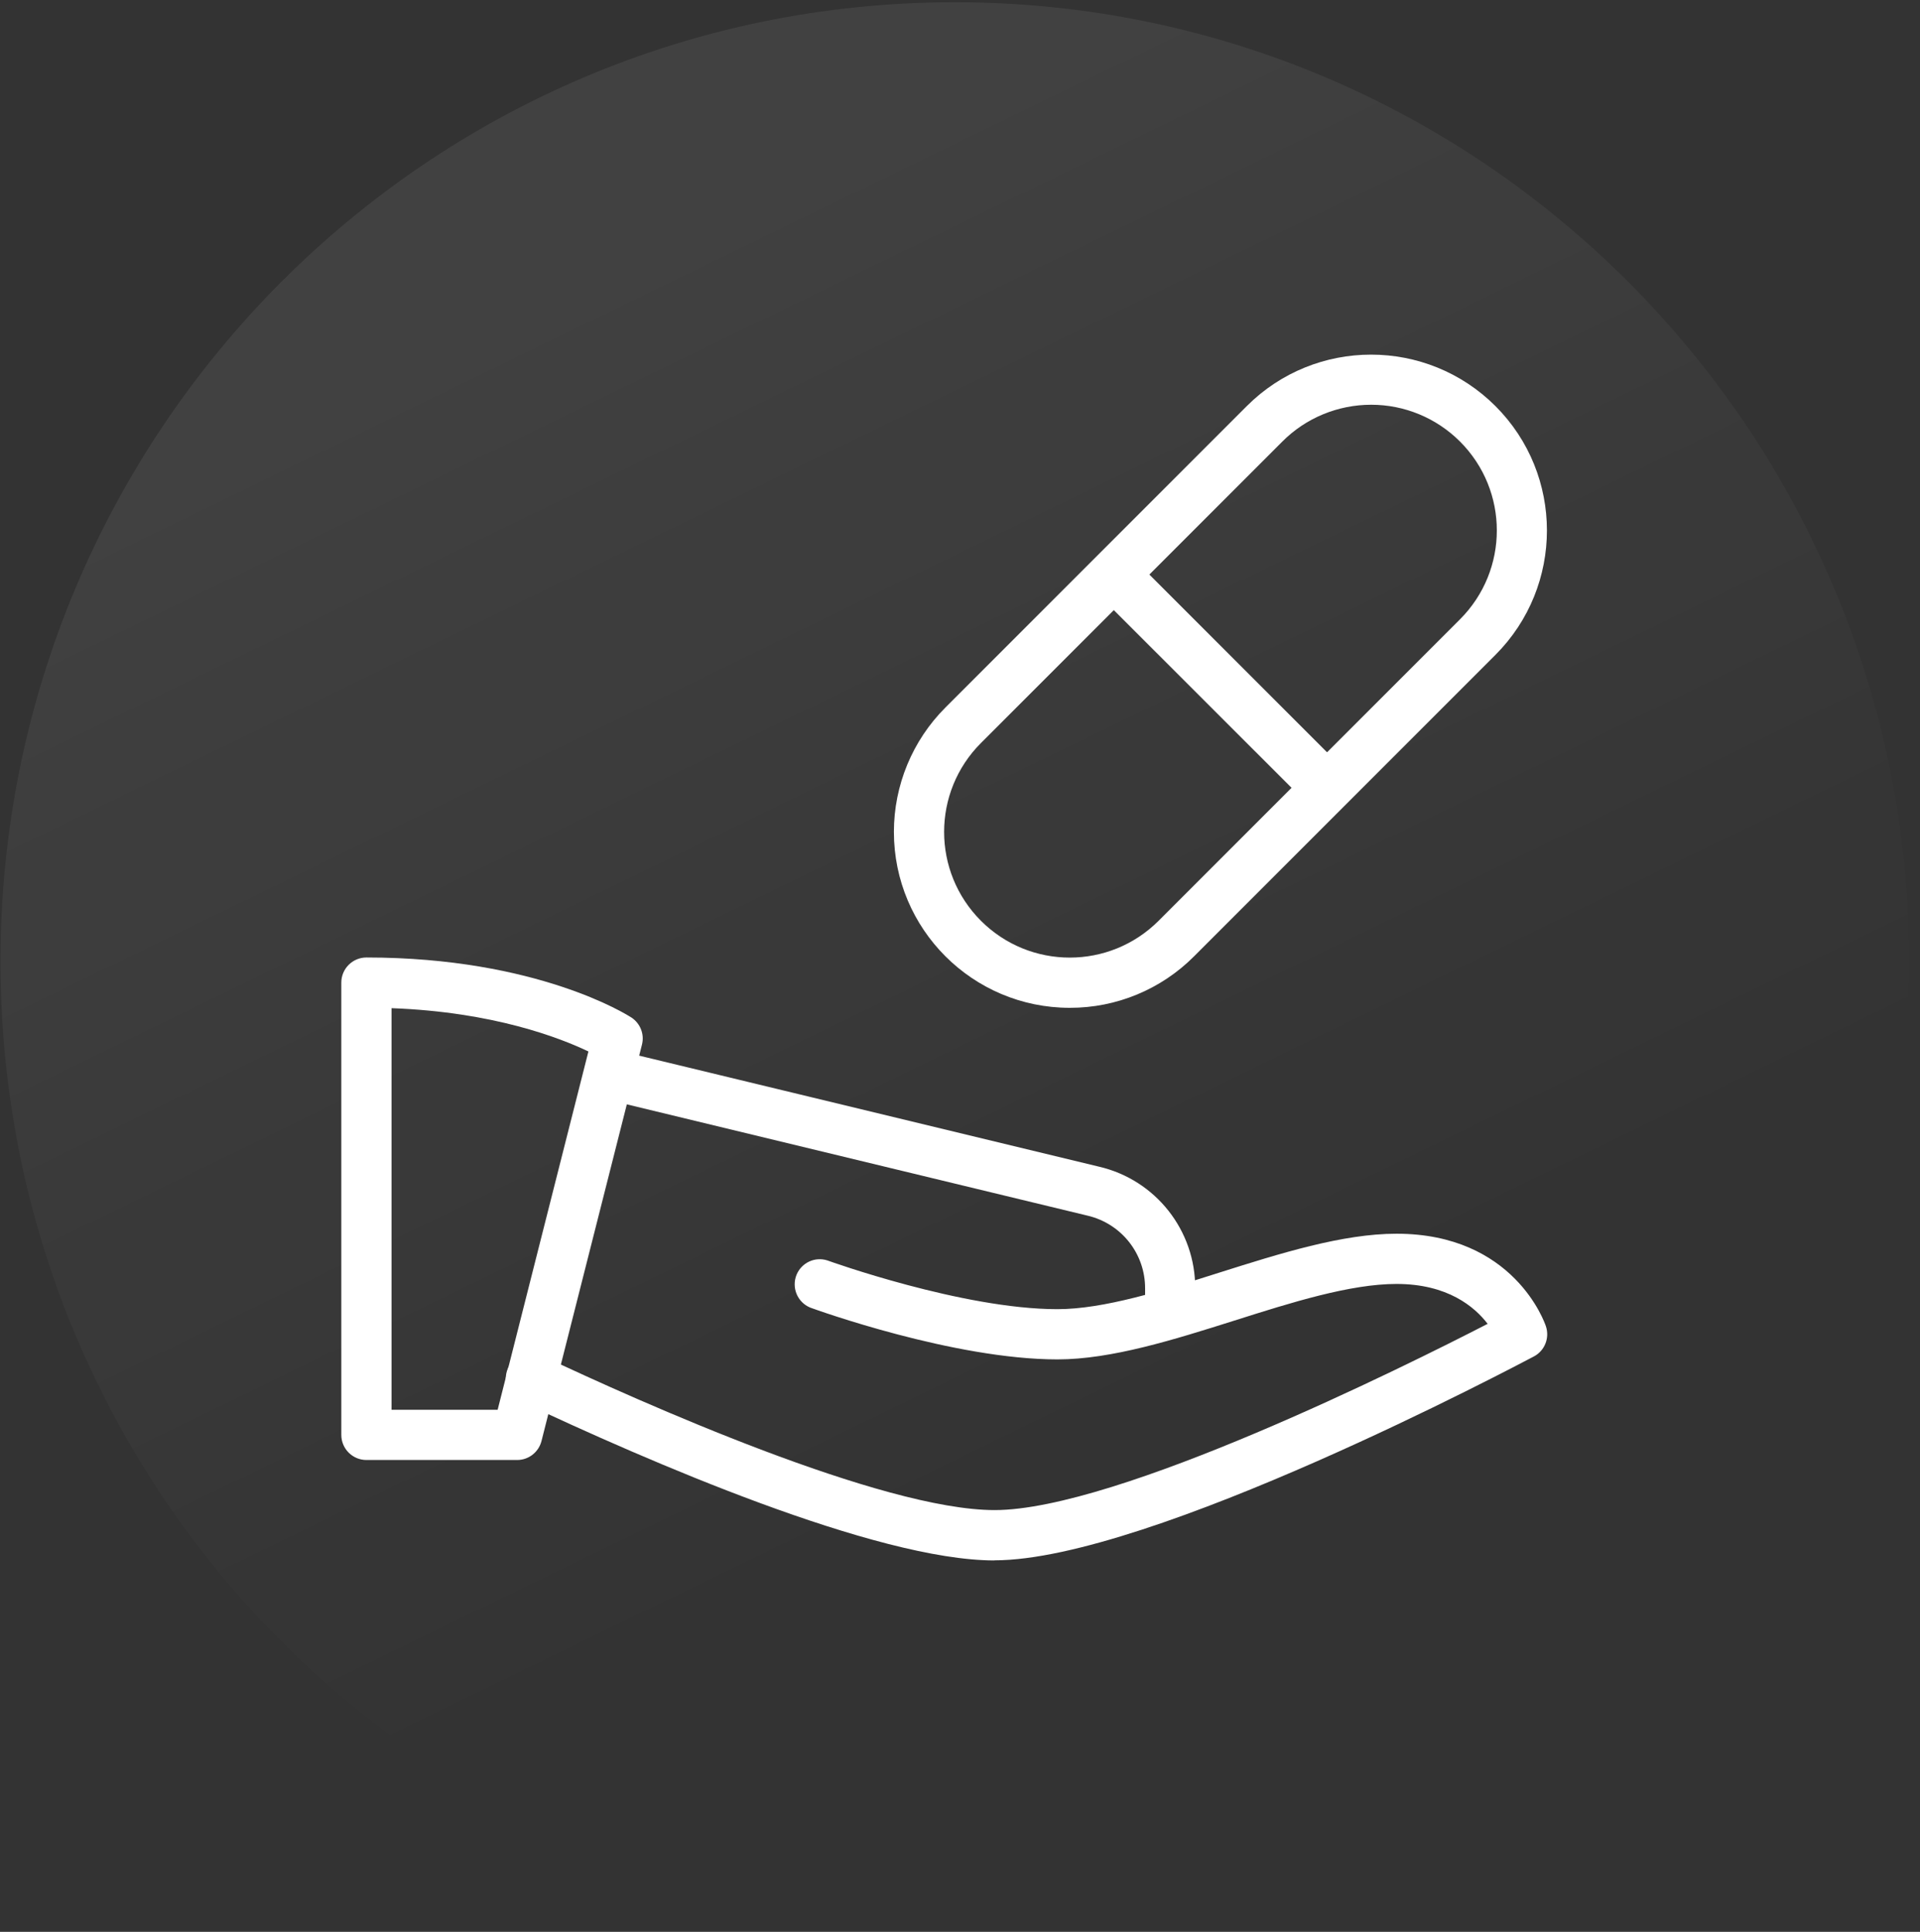
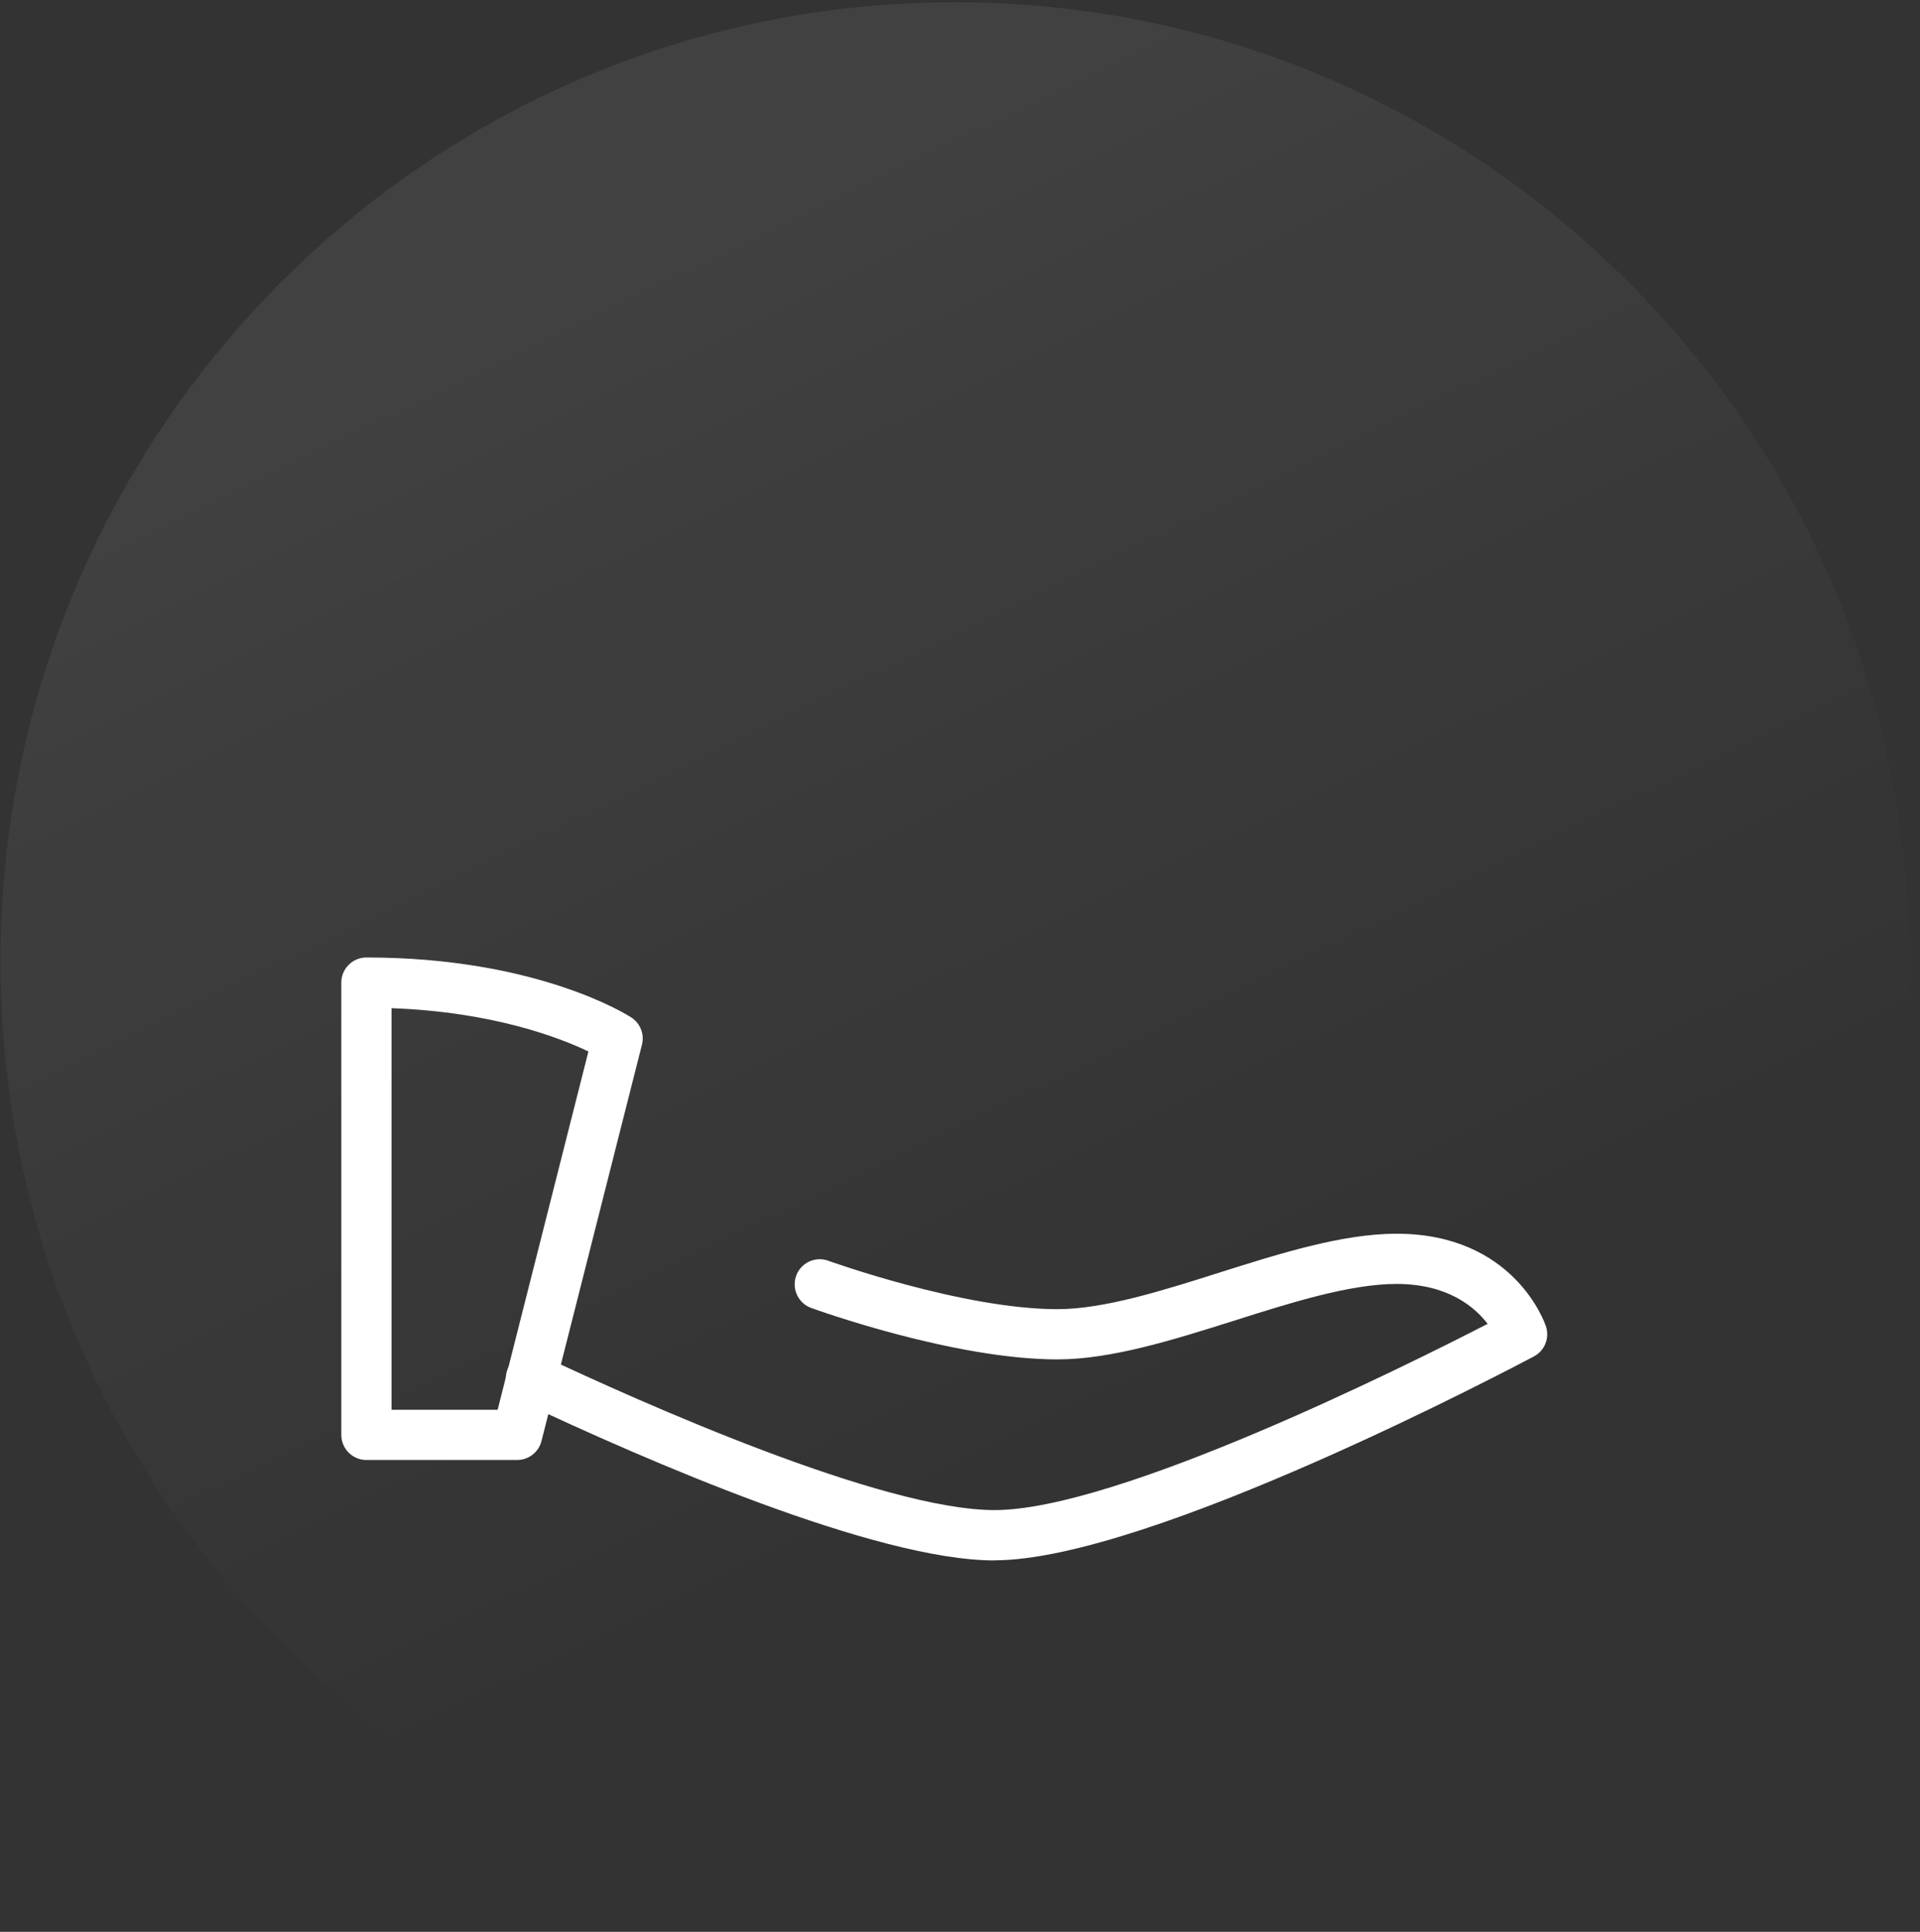
<svg xmlns="http://www.w3.org/2000/svg" fill="none" viewBox="0 0 169 170" height="170" width="169">
  <rect x="0" y="0" width="169" height="170" fill="#333333" stroke="none" />
  <g clip-path="url(#clip0_461_3)">
    <path fill="url(#paint0_linear_461_3)" d="M84.043 0.197C130.433 0.197 168.043 37.997 168.043 84.617C168.043 131.237 130.433 169.037 84.043 169.037C37.653 169.037 0.043 131.247 0.043 84.617C0.043 37.987 37.653 0.197 84.043 0.197Z" opacity="0.07" />
    <path fill="white" d="M45.523 128.478H32.253C31.033 128.478 30.043 127.488 30.043 126.268V86.468C30.043 85.248 31.033 84.258 32.253 84.258C47.293 84.258 55.243 89.328 55.573 89.538C56.363 90.058 56.743 91.018 56.503 91.938L47.663 126.808C47.413 127.788 46.533 128.478 45.523 128.478ZM34.463 124.058H43.803L51.793 92.528C49.303 91.338 43.443 89.048 34.463 88.718V124.048V124.058Z" />
    <path fill="white" d="M87.534 137.316C77.094 137.316 56.924 128.546 45.824 123.306C44.714 122.806 44.214 121.496 44.724 120.376C45.224 119.266 46.534 118.766 47.654 119.276C47.674 119.276 47.694 119.296 47.714 119.306C56.384 123.396 77.614 132.886 87.544 132.886C98.304 132.886 123.644 120.256 130.944 116.496C129.794 114.996 127.424 112.986 122.924 112.986C118.844 112.986 113.674 114.616 108.664 116.206C103.344 117.886 97.834 119.626 93.074 119.626C83.944 119.626 71.824 115.256 71.314 115.066C70.184 114.596 69.654 113.306 70.114 112.176C70.554 111.116 71.724 110.566 72.824 110.916C72.934 110.956 84.724 115.206 93.074 115.206C97.154 115.206 102.334 113.576 107.334 111.986C112.654 110.306 118.154 108.566 122.924 108.566C133.244 108.566 135.964 116.376 136.074 116.716C136.414 117.746 135.964 118.866 135.014 119.366C133.634 120.086 101.204 137.306 87.544 137.306L87.534 137.316Z" />
-     <path fill="white" d="M103.002 117.817C101.782 117.817 100.792 116.827 100.792 115.607V113.397C100.812 110.337 98.712 107.677 95.732 106.977L53.042 96.667C51.862 96.347 51.172 95.127 51.492 93.947C51.802 92.817 52.932 92.127 54.072 92.367L96.742 102.667C101.722 103.827 105.232 108.277 105.202 113.387V115.597C105.202 116.817 104.212 117.807 102.992 117.807L103.002 117.817ZM94.162 88.687C85.612 88.687 78.682 81.757 78.682 73.207C78.682 69.107 80.312 65.167 83.212 62.267L109.742 35.737C115.782 29.697 125.582 29.697 131.632 35.737C137.672 41.777 137.672 51.577 131.632 57.627L105.102 84.157C102.202 87.067 98.262 88.697 94.162 88.687ZM120.692 35.617C117.762 35.617 114.942 36.777 112.872 38.857L86.342 65.387C82.022 69.707 82.022 76.707 86.342 81.027C90.662 85.347 97.662 85.347 101.982 81.027L128.512 54.497C132.832 50.177 132.832 43.177 128.512 38.857C126.442 36.787 123.632 35.617 120.702 35.617H120.692Z" />
-     <path fill="white" d="M96.473 52.126L99.603 48.996L118.353 67.746L115.233 70.876L96.473 52.126Z" />
  </g>
  <defs>
    <linearGradient gradientUnits="userSpaceOnUse" y2="123.169" x2="102.412" y1="18.687" x1="51.603" id="paint0_linear_461_3">
      <stop stop-color="white" />
      <stop stop-opacity="0" stop-color="white" offset="1" />
    </linearGradient>
    <clipPath id="clip0_461_3">
      <rect transform="translate(0.043 0.197)" fill="white" height="168.84" width="168" />
    </clipPath>
  </defs>
</svg>